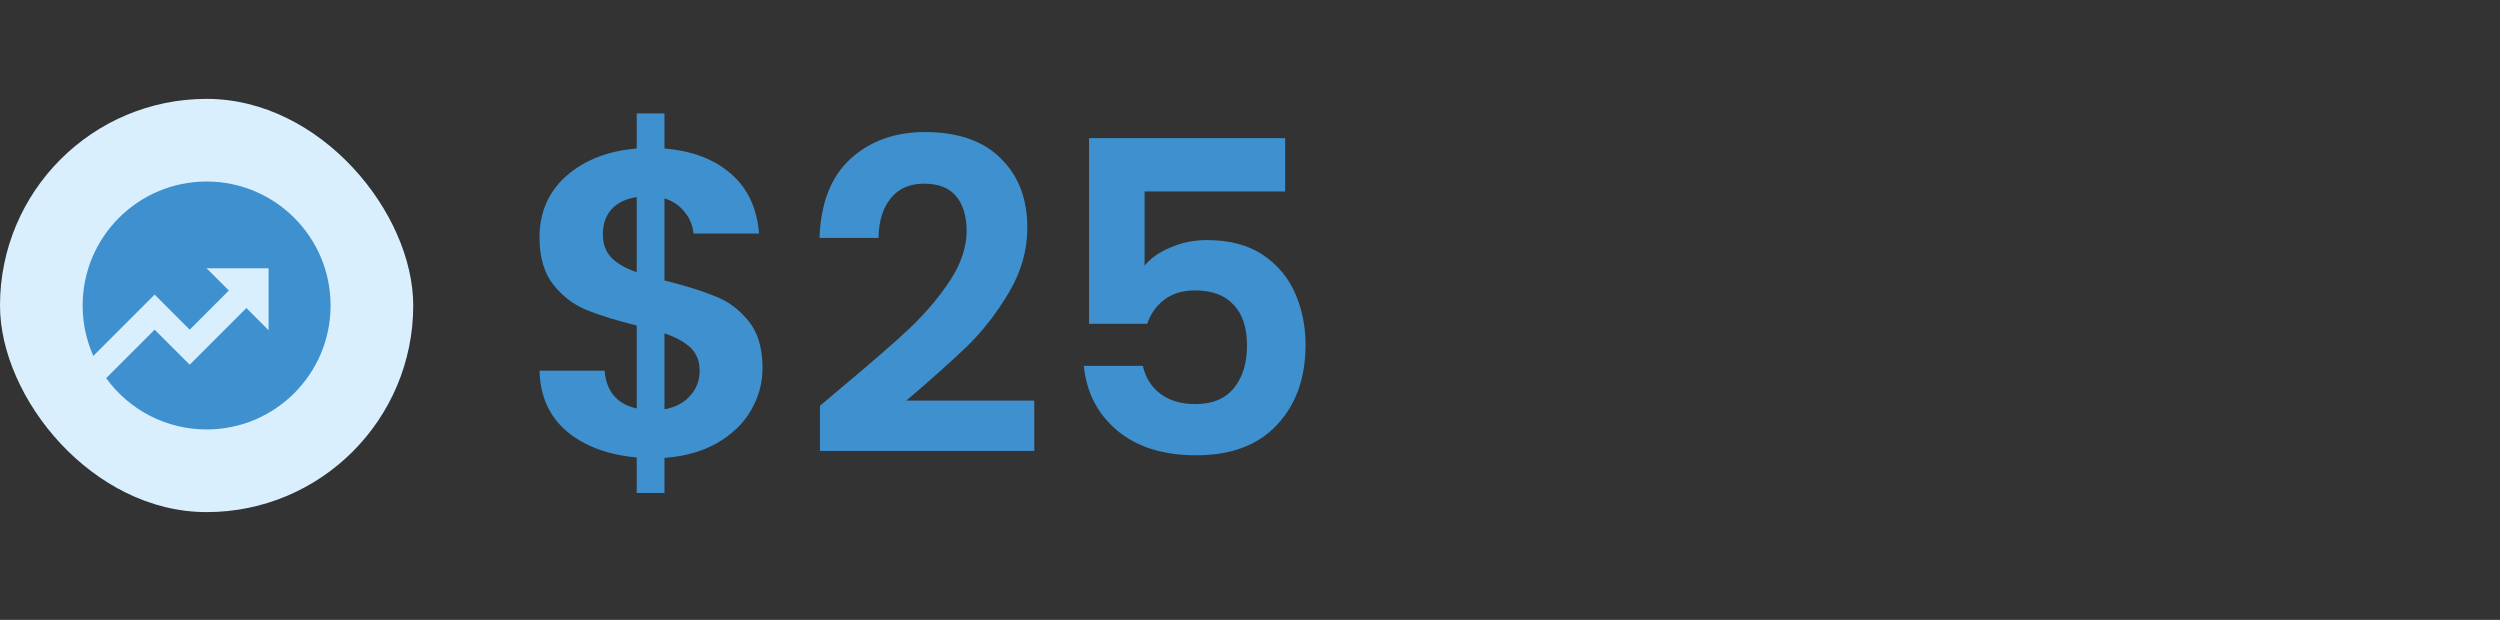
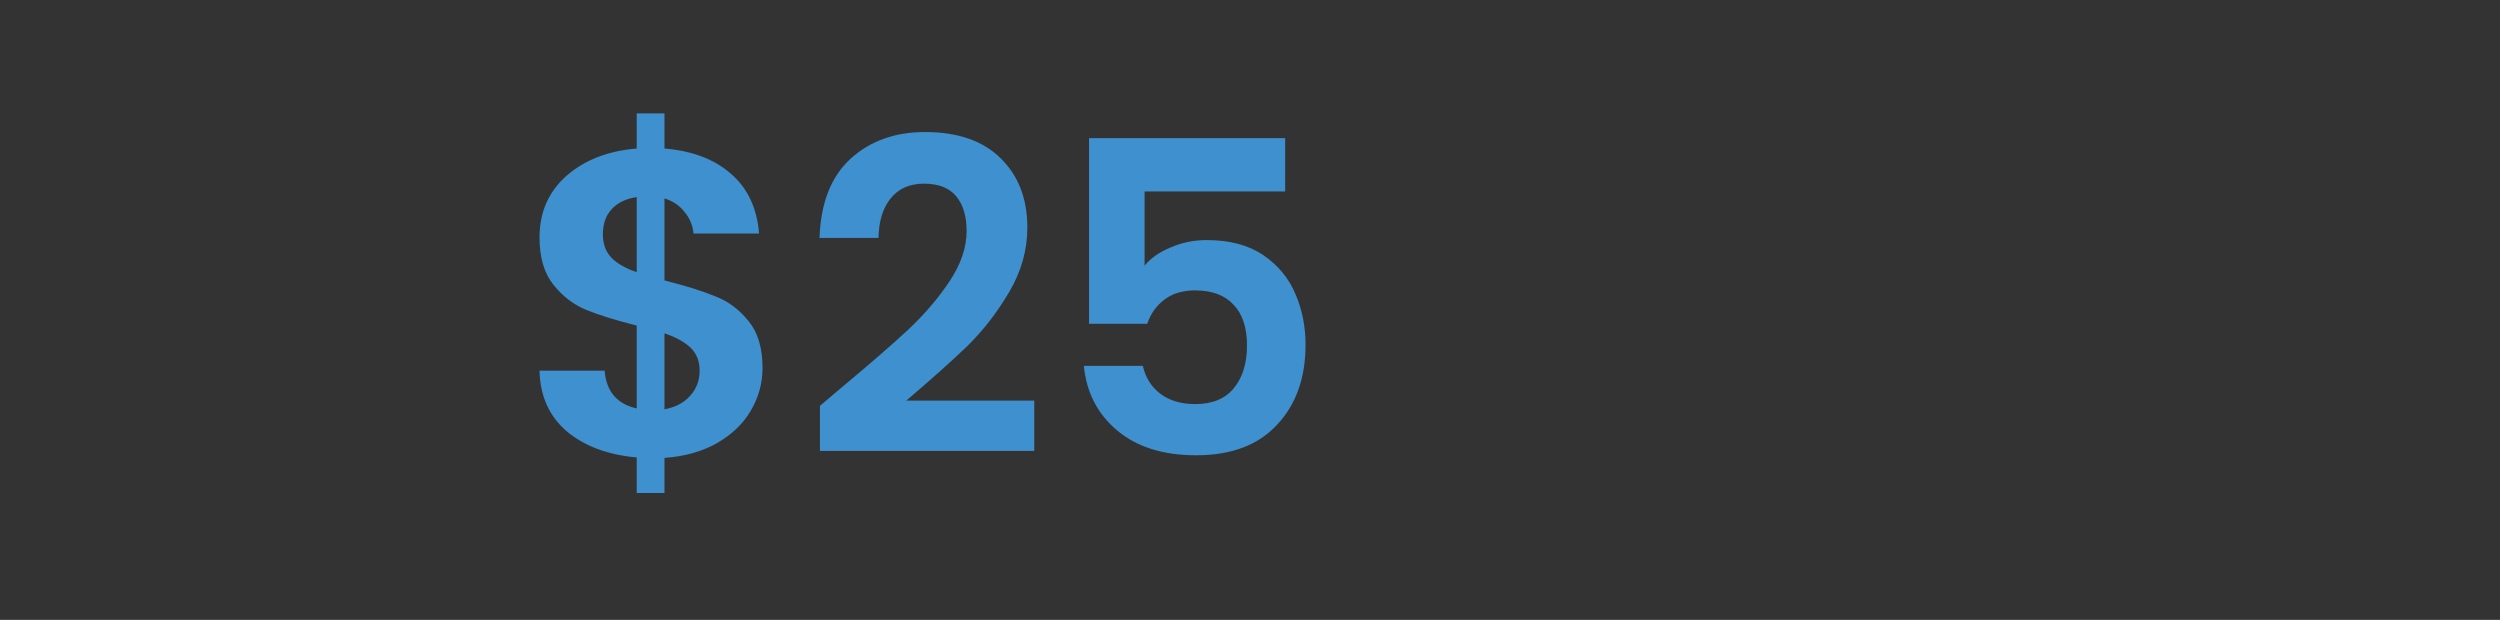
<svg xmlns="http://www.w3.org/2000/svg" width="242" height="60" viewBox="0 0 242 60" fill="none">
  <rect x="0" y="0" width="242" height="60" fill="#333333" stroke="none" />
-   <rect y="9.571" width="40" height="40" rx="20" fill="#D9EFFE" />
  <g clip-path="url(#clip0_28978_13194)">
-     <path d="M10.276 36.603L14.969 31.911L18.363 35.305L23.849 29.821L26 31.971V25.971H20L22.152 28.123L18.363 31.911L14.97 28.516L9.034 34.452C8.35 32.916 7.998 31.253 8 29.571C8 22.944 13.373 17.571 20 17.571C26.628 17.571 32 22.944 32 29.571C32 36.199 26.628 41.571 20 41.571C18.102 41.573 16.23 41.123 14.54 40.259C12.849 39.395 11.388 38.142 10.276 36.603Z" fill="#3E90CE" />
-   </g>
+     </g>
  <path d="M73.814 35.629C73.814 37.085 73.436 38.457 72.68 39.745C71.952 41.005 70.86 42.055 69.404 42.895C67.976 43.707 66.282 44.183 64.322 44.323V47.725H61.634V44.281C58.834 44.029 56.58 43.189 54.872 41.761C53.164 40.305 52.282 38.345 52.226 35.881H58.526C58.694 37.897 59.73 39.115 61.634 39.535V31.513C59.618 31.009 57.994 30.505 56.762 30.001C55.53 29.497 54.466 28.685 53.57 27.565C52.674 26.445 52.226 24.919 52.226 22.987C52.226 20.551 53.094 18.563 54.83 17.023C56.594 15.483 58.862 14.601 61.634 14.377V10.975H64.322V14.377C67.01 14.601 69.152 15.413 70.748 16.813C72.372 18.213 73.282 20.145 73.478 22.609H67.136C67.052 21.797 66.758 21.097 66.254 20.509C65.778 19.893 65.134 19.459 64.322 19.207V27.145C66.422 27.677 68.074 28.195 69.278 28.699C70.51 29.175 71.574 29.973 72.47 31.093C73.366 32.185 73.814 33.697 73.814 35.629ZM58.358 22.693C58.358 23.617 58.638 24.373 59.198 24.961C59.758 25.521 60.57 25.983 61.634 26.347V19.081C60.626 19.221 59.828 19.599 59.24 20.215C58.652 20.831 58.358 21.657 58.358 22.693ZM64.322 39.619C65.386 39.423 66.212 38.989 66.8 38.317C67.416 37.645 67.724 36.833 67.724 35.881C67.724 34.957 67.43 34.215 66.842 33.655C66.254 33.095 65.414 32.633 64.322 32.269V39.619ZM81.555 37.435C84.243 35.195 86.385 33.333 87.981 31.849C89.576 30.337 90.906 28.769 91.971 27.145C93.034 25.521 93.567 23.925 93.567 22.357C93.567 20.929 93.231 19.809 92.558 18.997C91.886 18.185 90.85 17.779 89.451 17.779C88.05 17.779 86.972 18.255 86.216 19.207C85.46 20.131 85.069 21.405 85.04 23.029H79.329C79.441 19.669 80.434 17.121 82.311 15.385C84.215 13.649 86.623 12.781 89.534 12.781C92.727 12.781 95.177 13.635 96.885 15.343C98.593 17.023 99.447 19.249 99.447 22.021C99.447 24.205 98.859 26.291 97.683 28.279C96.507 30.267 95.162 32.003 93.65 33.487C92.138 34.943 90.165 36.707 87.728 38.779H100.118V43.651H79.371V39.283L81.555 37.435ZM124.404 18.535H110.796V25.717C111.384 24.989 112.224 24.401 113.316 23.953C114.408 23.477 115.57 23.239 116.802 23.239C119.042 23.239 120.876 23.729 122.304 24.709C123.732 25.689 124.768 26.949 125.412 28.489C126.056 30.001 126.378 31.625 126.378 33.361C126.378 36.581 125.454 39.171 123.606 41.131C121.786 43.091 119.182 44.071 115.794 44.071C112.602 44.071 110.054 43.273 108.15 41.677C106.246 40.081 105.168 37.995 104.916 35.419H110.628C110.88 36.539 111.44 37.435 112.308 38.107C113.204 38.779 114.338 39.115 115.71 39.115C117.362 39.115 118.608 38.597 119.448 37.561C120.288 36.525 120.708 35.153 120.708 33.445C120.708 31.709 120.274 30.393 119.406 29.497C118.566 28.573 117.32 28.111 115.668 28.111C114.492 28.111 113.512 28.405 112.728 28.993C111.944 29.581 111.384 30.365 111.048 31.345H105.42V13.369H124.404V18.535Z" fill="#3E90CE" />
  <defs>
    <clipPath id="clip0_28978_13194">
-       <rect width="24" height="24" fill="white" transform="translate(8 17.571)" />
-     </clipPath>
+       </clipPath>
  </defs>
</svg>